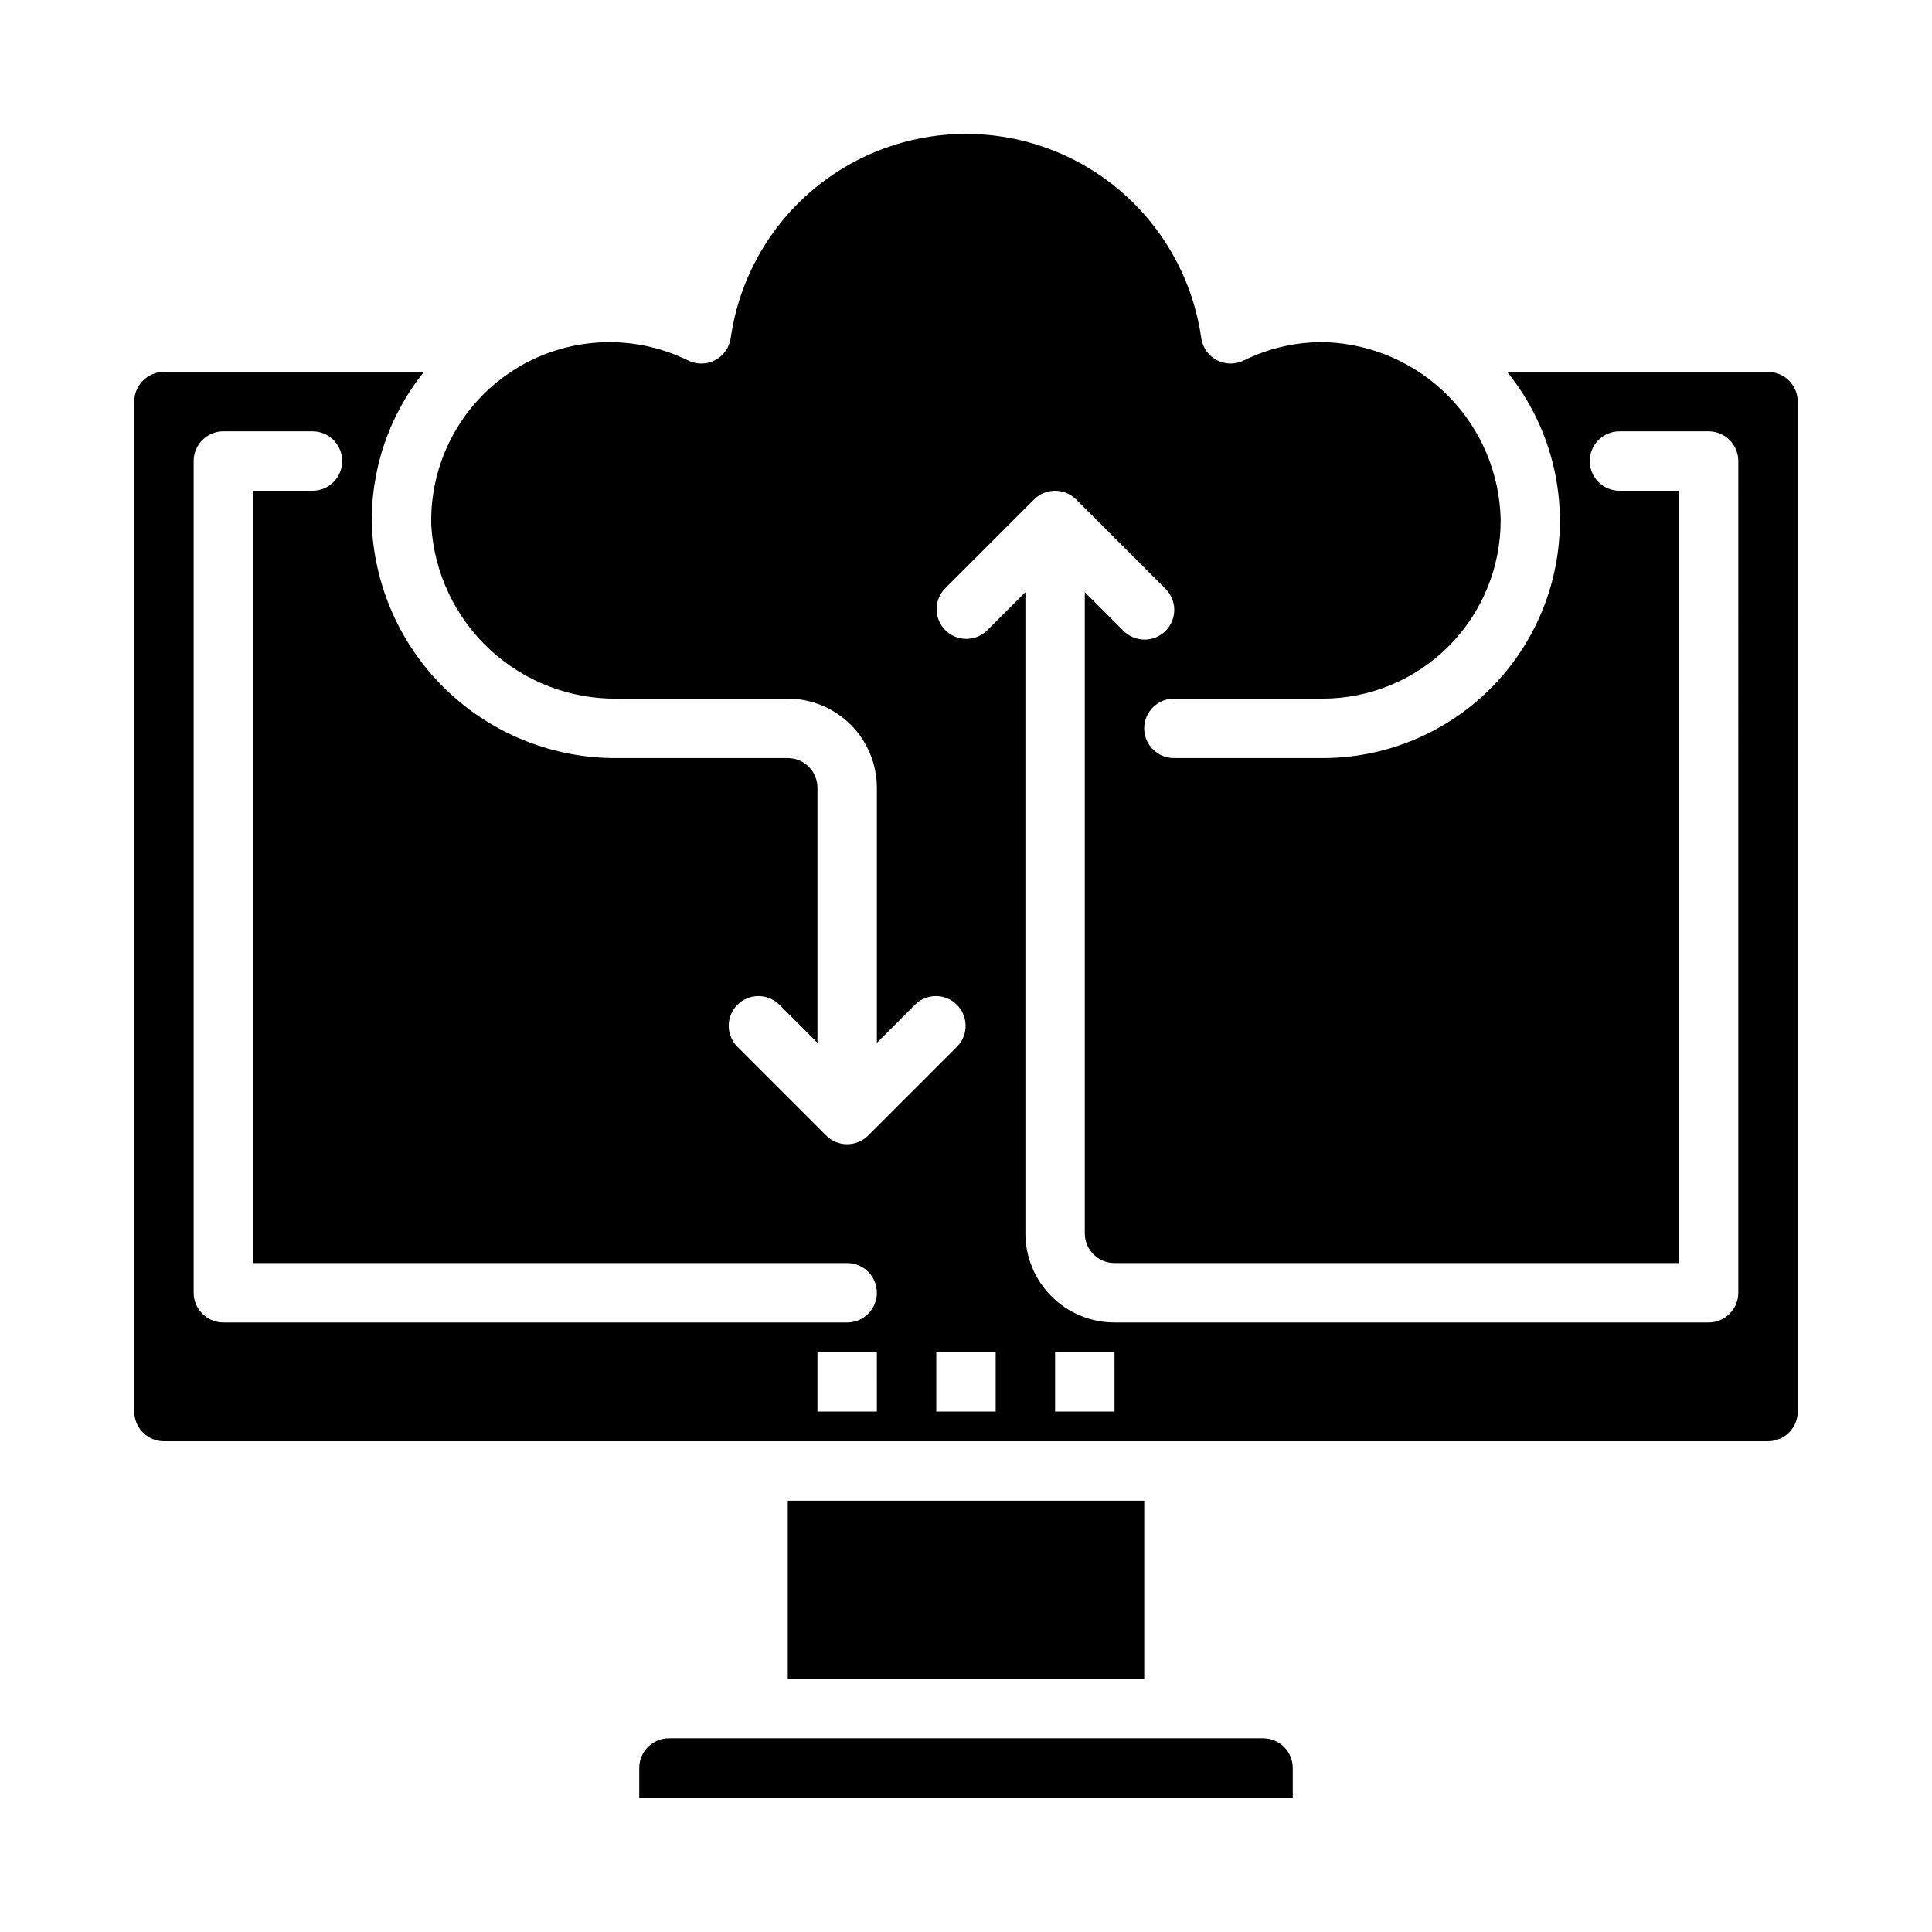
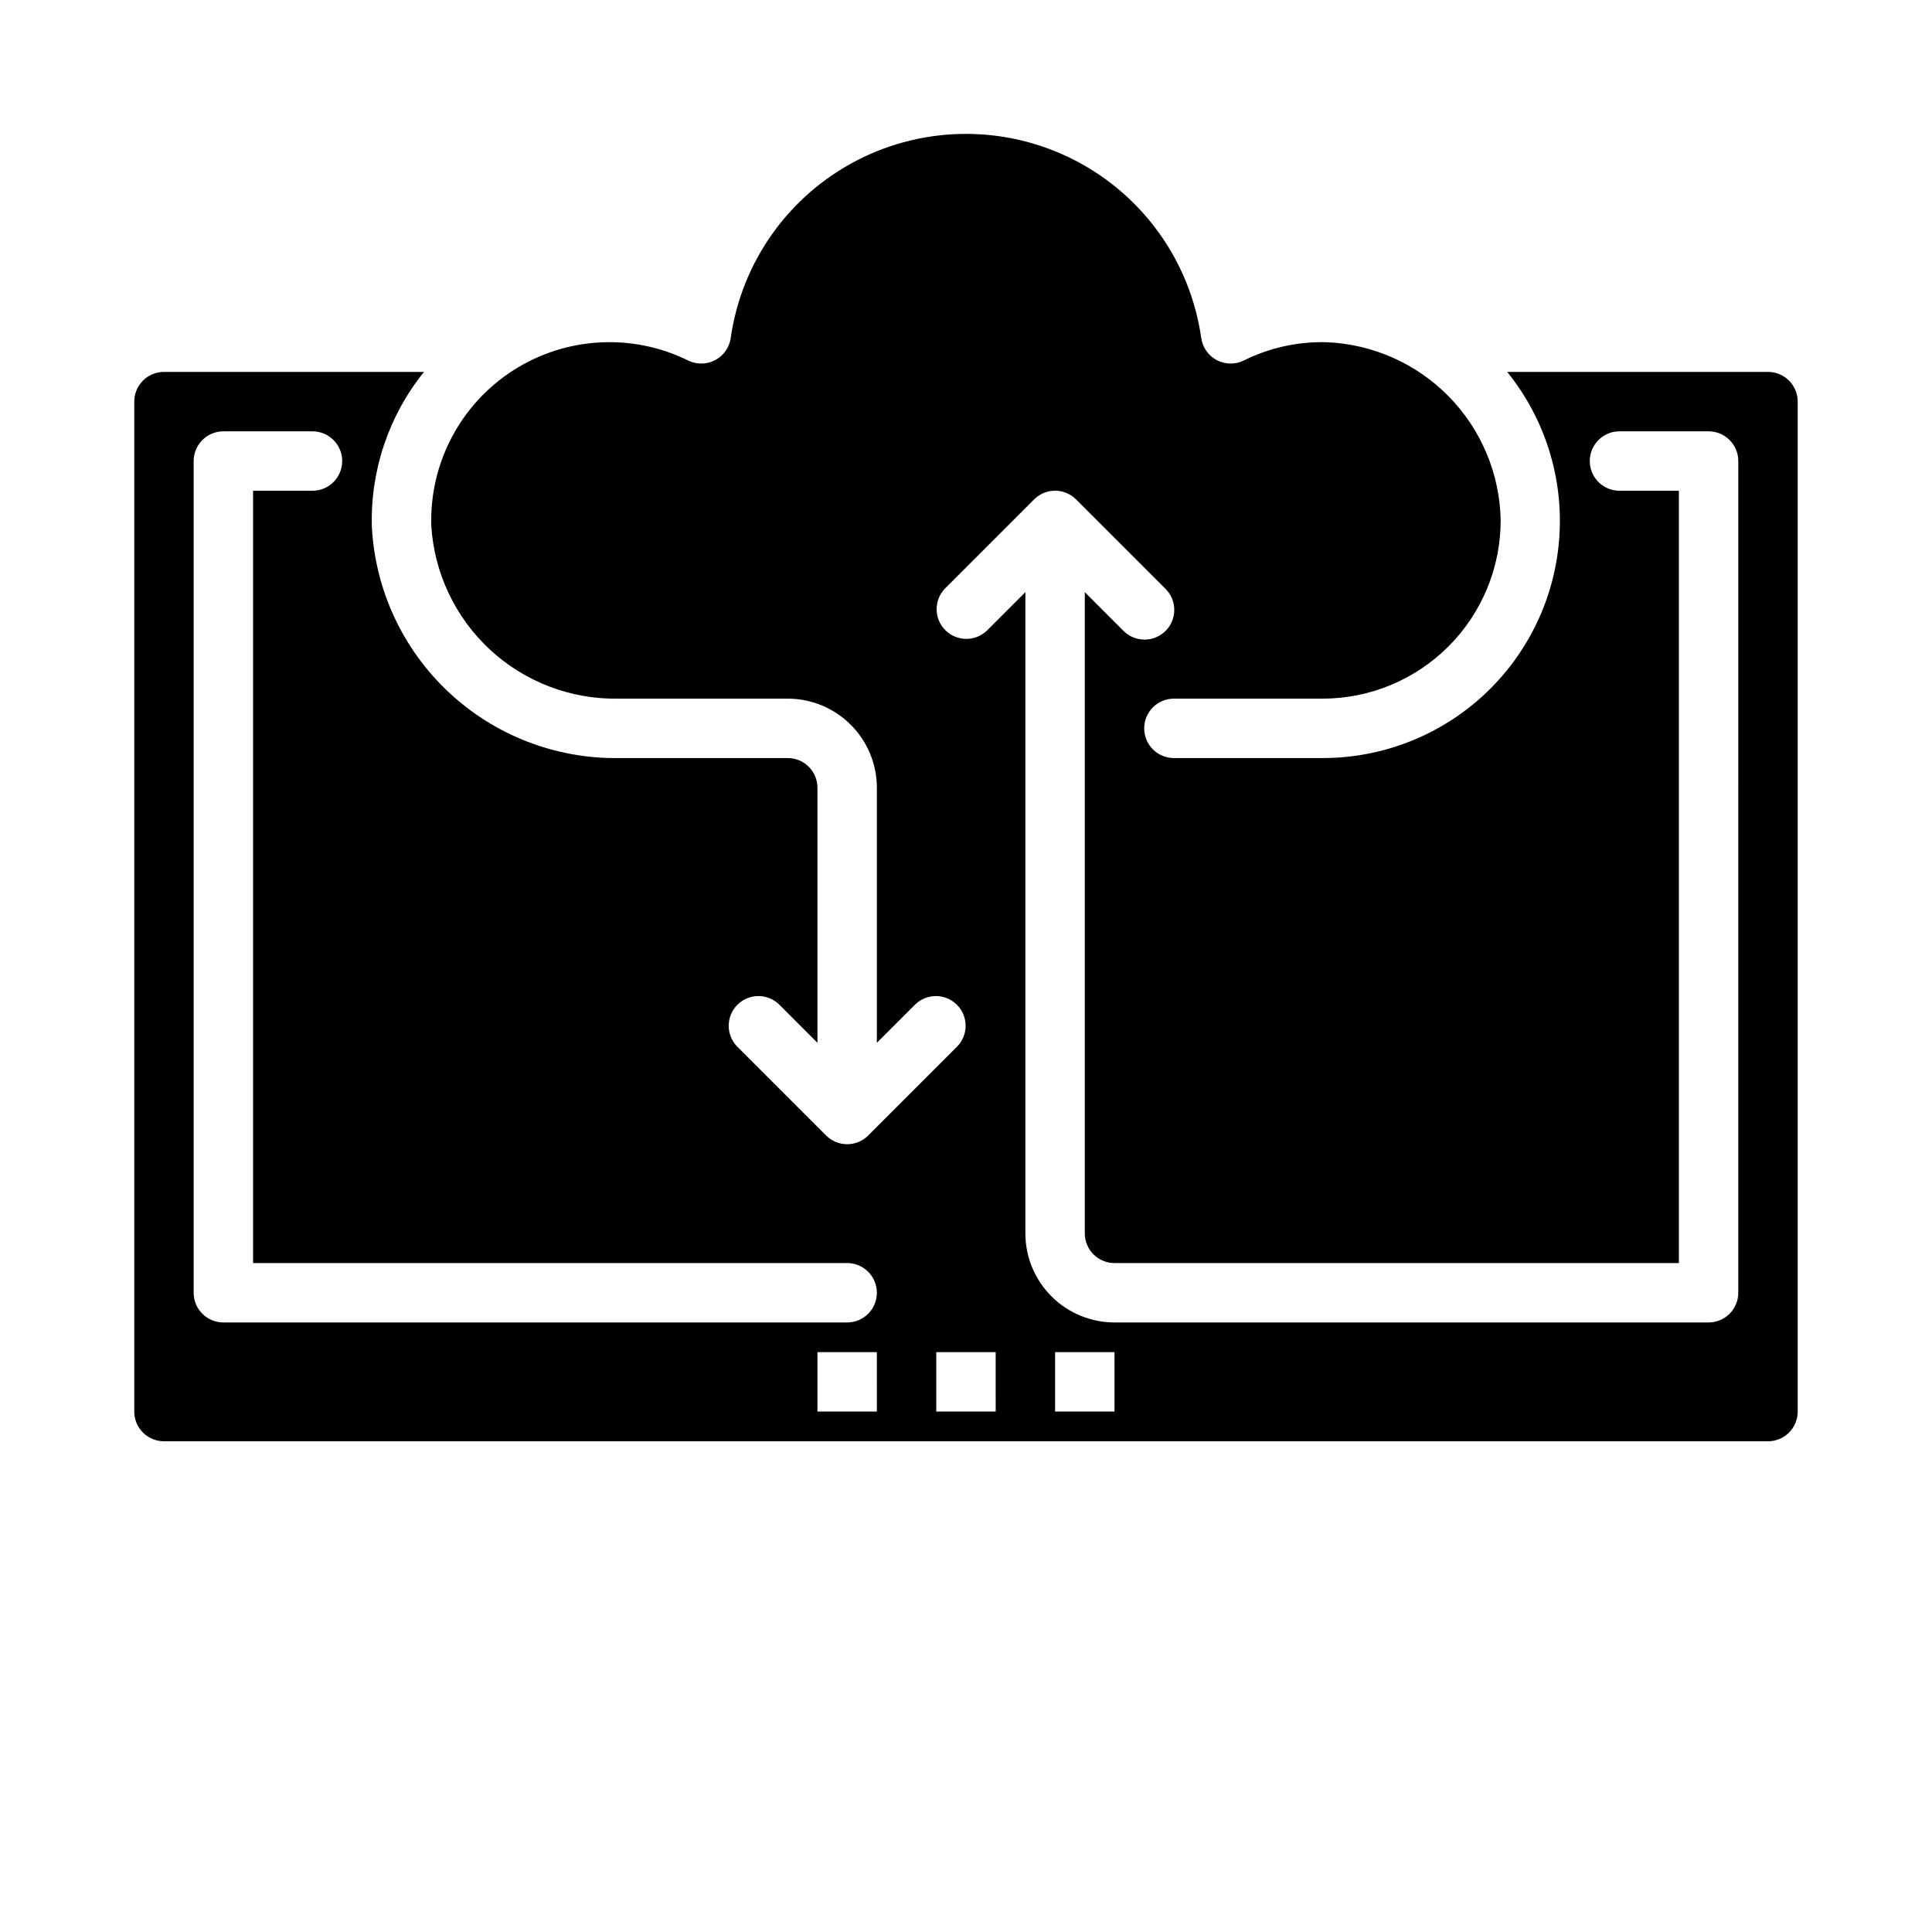
<svg xmlns="http://www.w3.org/2000/svg" fill="#000000" width="800px" height="800px" version="1.1" viewBox="144 144 512 512">
  <g>
-     <path d="m352.77 541.7h94.465v47.23h-94.465z" />
-     <path d="m313.41 612.54v7.871h173.18v-7.871c0-2.086-0.828-4.09-2.305-5.566-1.477-1.477-3.481-2.305-5.566-2.305h-157.44c-4.348 0-7.871 3.523-7.871 7.871z" />
    <path d="m620.41 518.08v-267.65c0-2.086-0.828-4.09-2.305-5.566-1.477-1.477-3.477-2.305-5.566-2.305h-69.117c10 12.375 14.934 28.082 13.805 43.949-1.129 15.871-8.234 30.723-19.883 41.559-11.648 10.836-26.977 16.848-42.887 16.828h-39.359c-4.348 0-7.871-3.523-7.871-7.871 0-4.348 3.523-7.875 7.871-7.875h39.359c12.562 0.004 24.605-5 33.469-13.902 8.863-8.898 13.816-20.965 13.766-33.523-0.262-12.25-5.191-23.941-13.777-32.68-8.59-8.742-20.188-13.875-32.434-14.355-7.566-0.191-15.07 1.473-21.852 4.84-2.266 1.121-4.93 1.09-7.164-0.09s-3.769-3.359-4.125-5.863c-2.875-20.184-15.344-37.727-33.465-47.078-18.117-9.352-39.645-9.352-57.762 0-18.117 9.352-30.59 26.895-33.465 47.078-0.355 2.504-1.887 4.684-4.125 5.863-2.234 1.18-4.898 1.211-7.164 0.09-14.863-7.312-32.477-6.305-46.406 2.66-13.934 8.965-22.148 24.574-21.656 41.133 0.766 12.543 6.34 24.312 15.562 32.848 9.227 8.539 21.387 13.188 33.953 12.98h44.949c6.266 0 12.27 2.488 16.699 6.918 4.43 4.43 6.918 10.438 6.918 16.699v67.59l10.18-10.18c3.086-2.981 7.996-2.938 11.035 0.098 3.035 3.035 3.078 7.945 0.094 11.035l-23.617 23.617c-3.074 3.07-8.055 3.07-11.129 0l-23.617-23.617c-2.984-3.09-2.941-8 0.098-11.035 3.035-3.035 7.945-3.078 11.035-0.098l10.176 10.18v-67.59c0-2.086-0.828-4.09-2.305-5.566-1.477-1.477-3.477-2.305-5.566-2.305h-44.949c-16.656 0.188-32.746-6.062-44.906-17.453-12.16-11.387-19.449-27.031-20.352-43.664-0.48-14.949 4.422-29.574 13.809-41.219h-68.914c-4.348 0-7.871 3.523-7.871 7.871v267.65c0 2.09 0.828 4.09 2.305 5.566 1.477 1.477 3.481 2.305 5.566 2.305h425.09c2.09 0 4.09-0.828 5.566-2.305 1.477-1.477 2.305-3.477 2.305-5.566zm-244.03 0h-15.746v-15.742h15.742zm-7.871-23.617h-165.31c-4.348 0-7.875-3.523-7.875-7.871v-220.41c0-4.348 3.527-7.875 7.875-7.875h23.617-0.004c4.348 0 7.875 3.527 7.875 7.875 0 4.348-3.527 7.871-7.875 7.871h-15.742v204.67h157.44c4.348 0 7.871 3.523 7.871 7.871s-3.523 7.871-7.871 7.871zm39.359 23.617h-15.746v-15.742h15.742zm31.488 0h-15.746v-15.742h15.742zm165.31-31.488c0 2.09-0.832 4.09-2.305 5.566-1.477 1.477-3.481 2.305-5.566 2.305h-157.44c-6.266 0-12.27-2.484-16.699-6.914-4.43-4.43-6.918-10.438-6.918-16.699v-169.93l-10.18 10.18c-3.086 2.981-7.996 2.938-11.035-0.098-3.035-3.035-3.078-7.945-0.094-11.035l23.617-23.617c3.074-3.07 8.055-3.07 11.129 0l23.617 23.617c1.52 1.469 2.383 3.481 2.402 5.594s-0.812 4.141-2.305 5.637c-1.492 1.492-3.523 2.32-5.637 2.305-2.109-0.02-4.125-0.887-5.594-2.402l-10.176-10.18v169.93c0 2.086 0.828 4.09 2.305 5.566 1.477 1.477 3.477 2.305 5.566 2.305h149.57v-204.67h-15.742c-4.348 0-7.871-3.523-7.871-7.871 0-4.348 3.523-7.875 7.871-7.875h23.617c2.086 0 4.09 0.832 5.566 2.309 1.473 1.477 2.305 3.477 2.305 5.566z" />
  </g>
</svg>